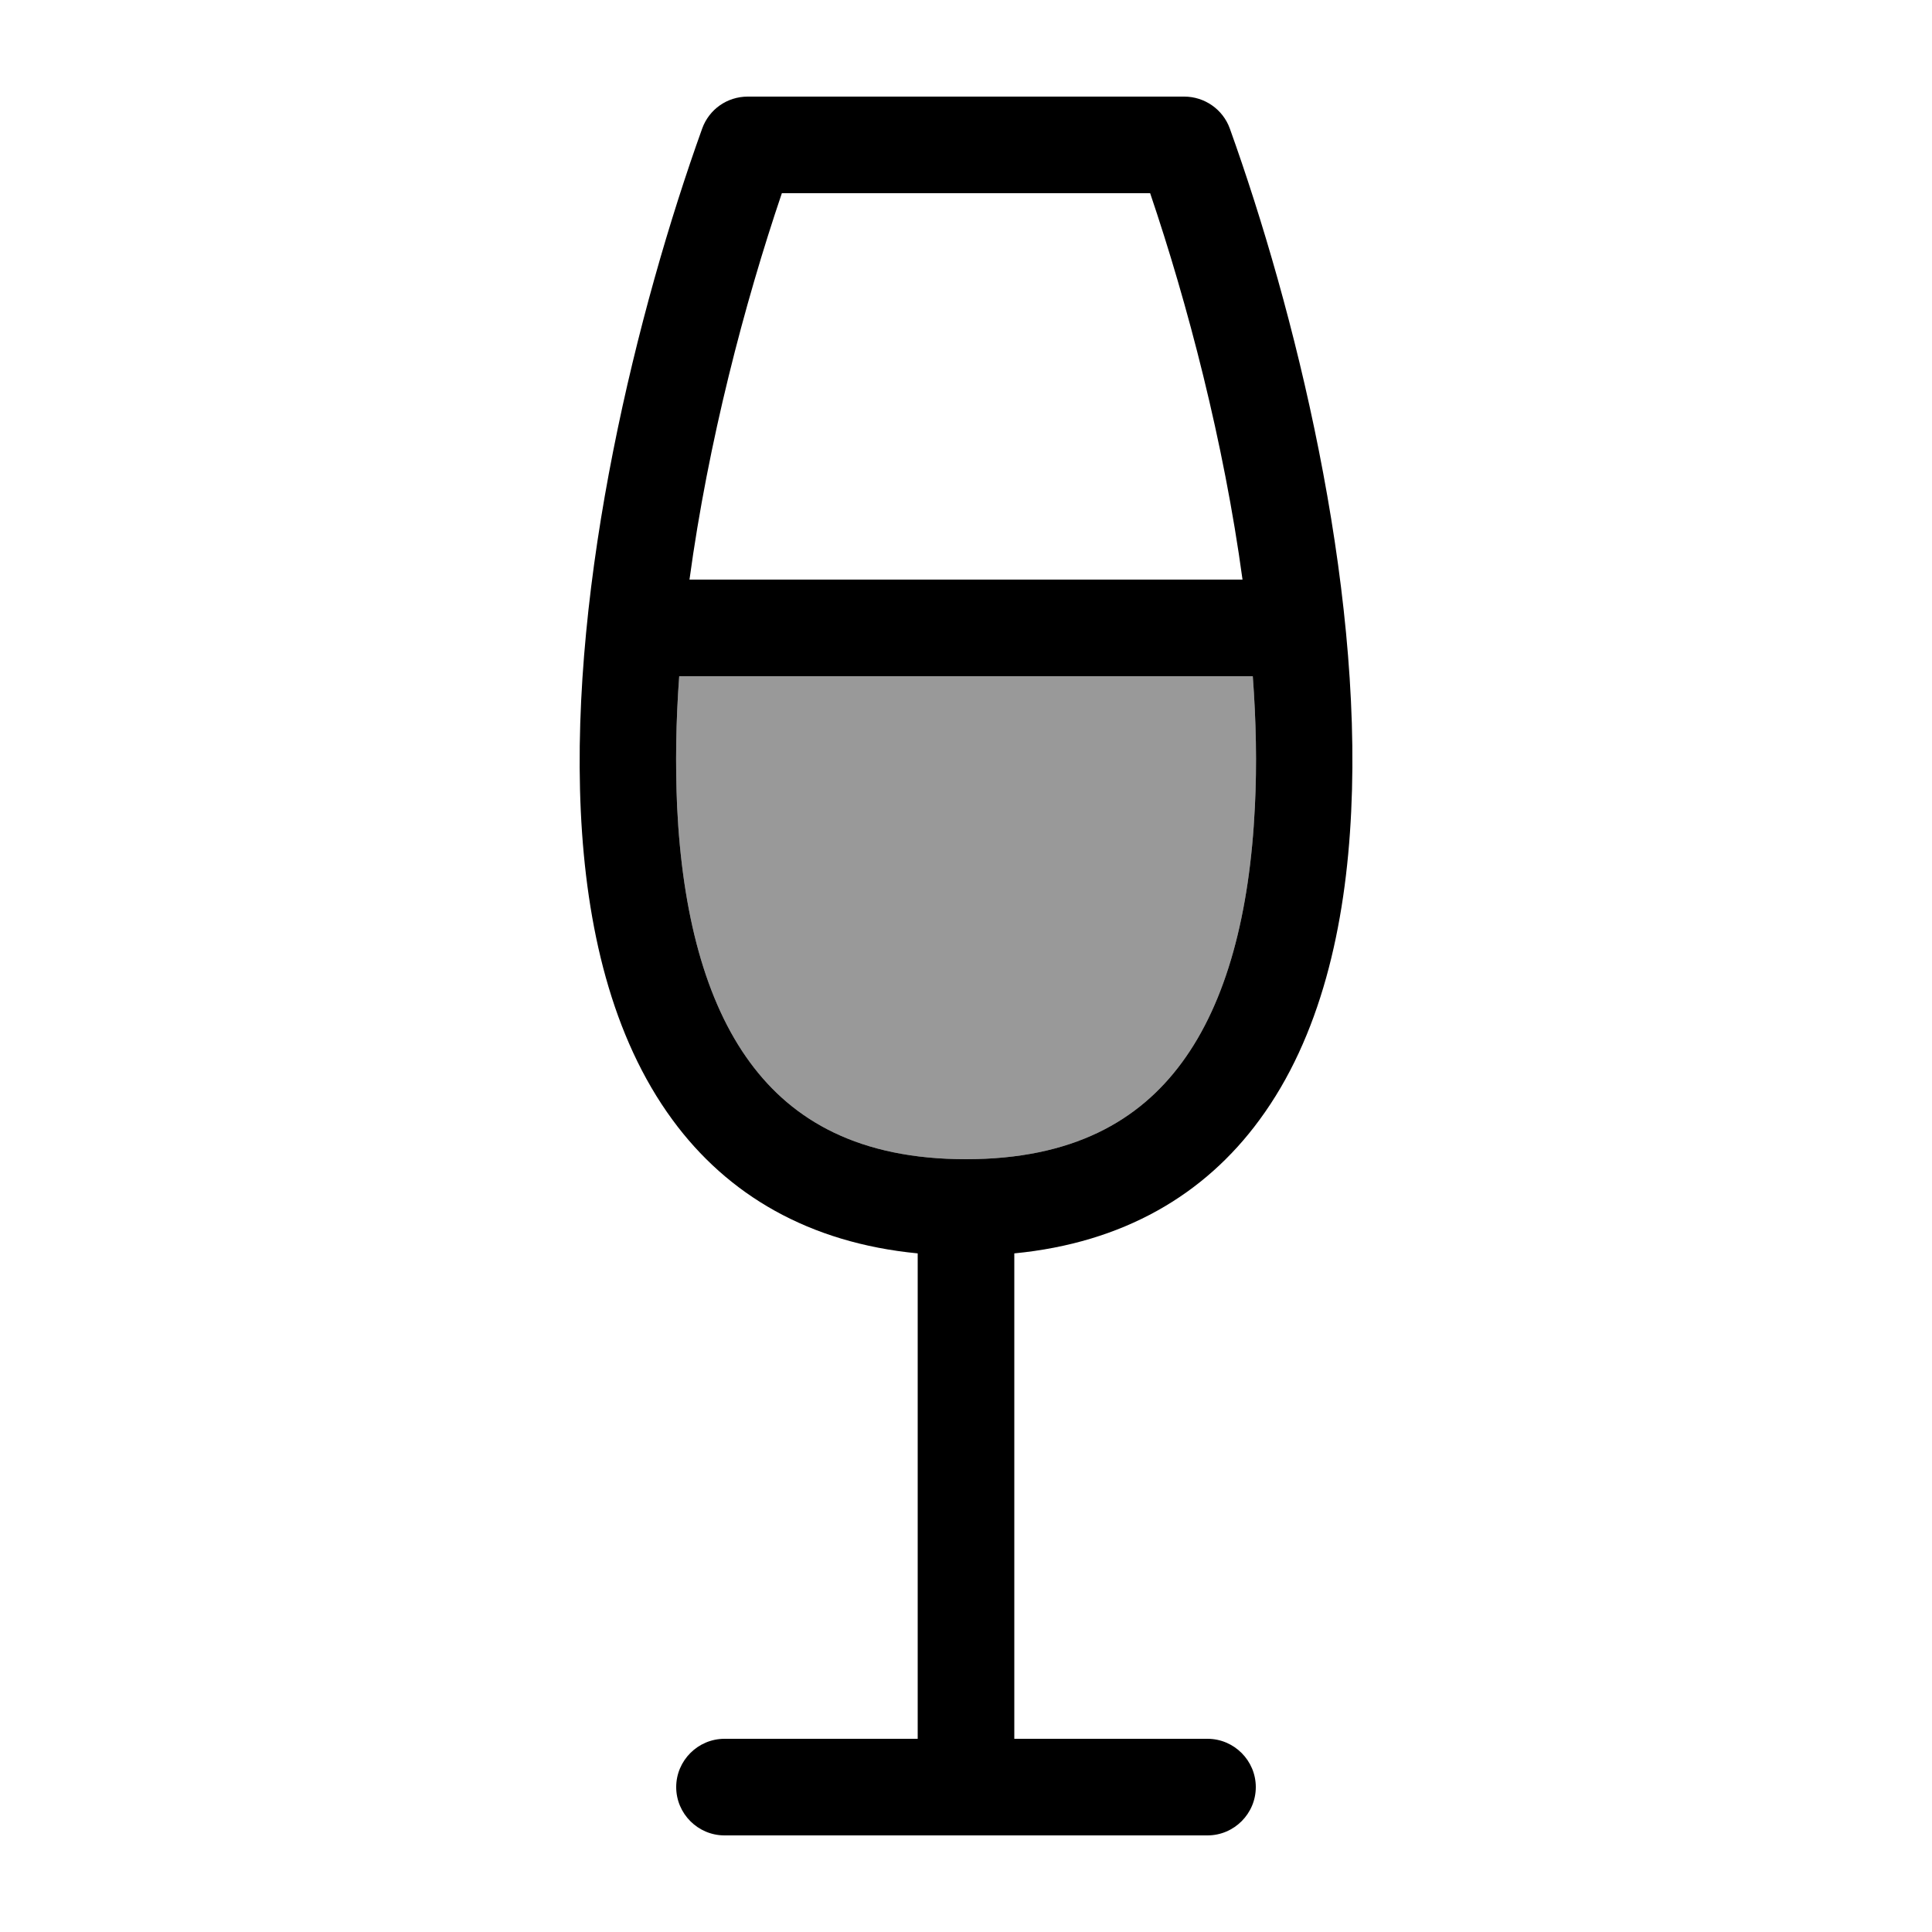
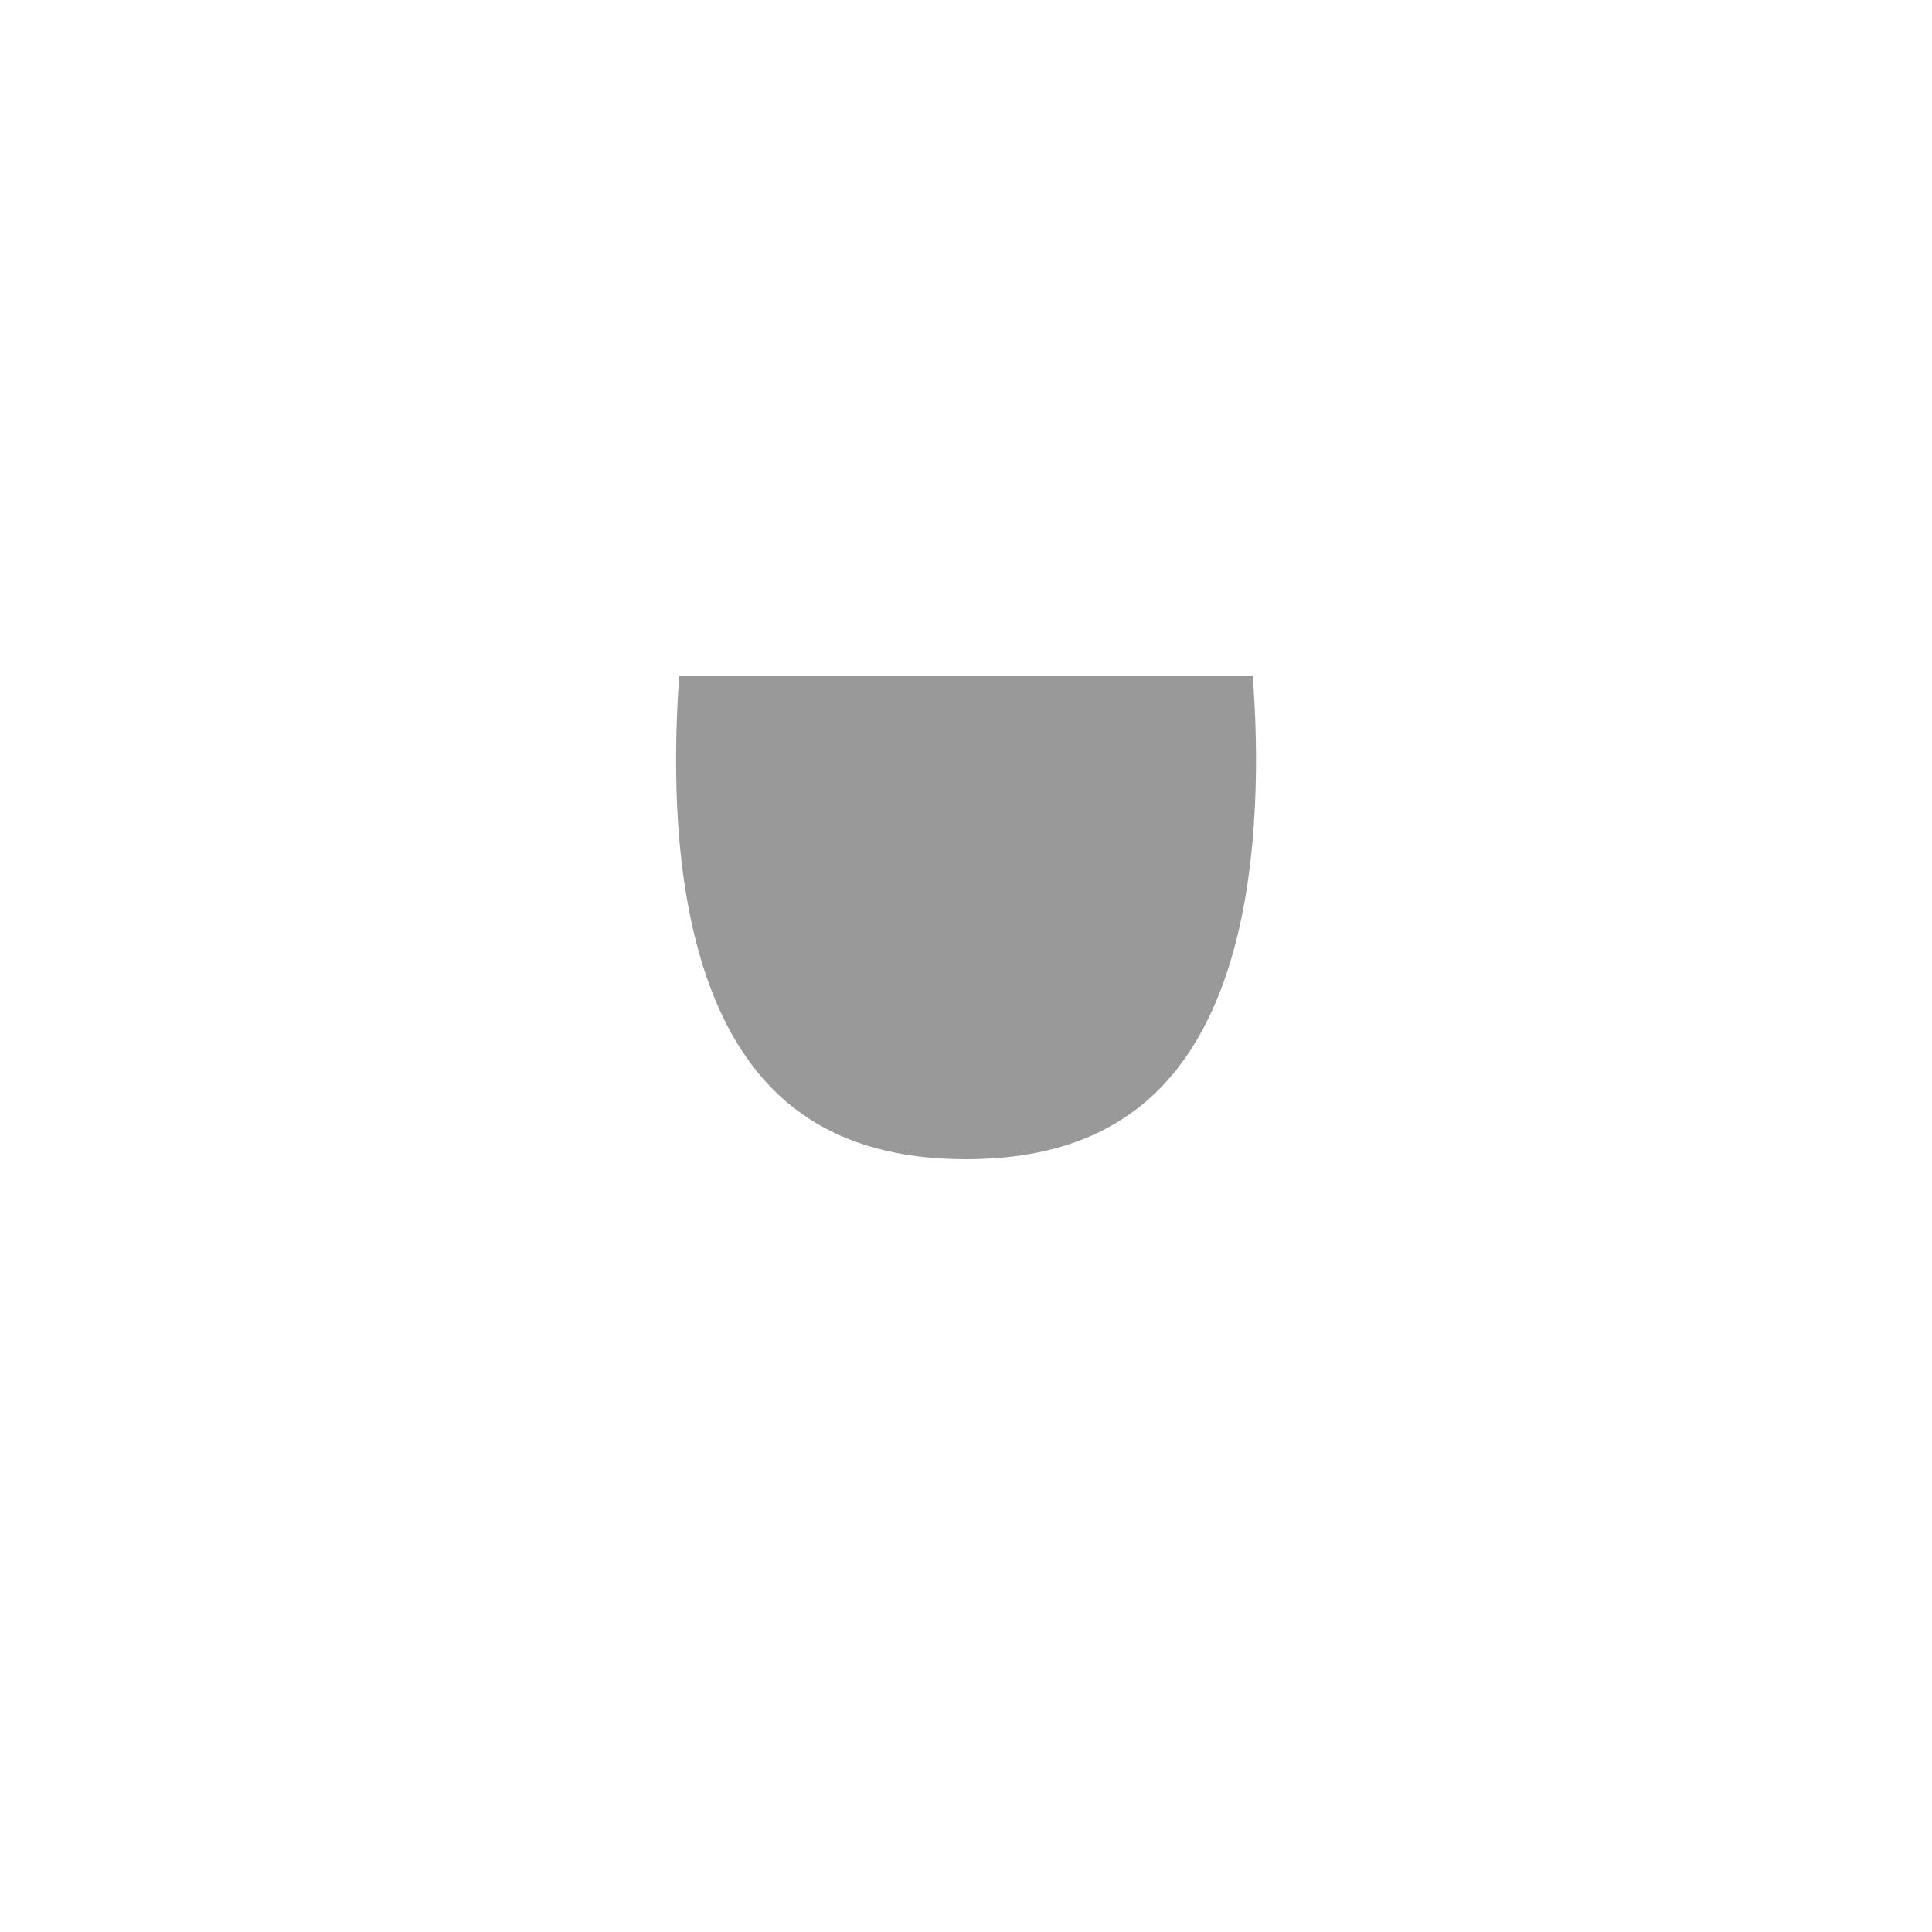
<svg xmlns="http://www.w3.org/2000/svg" viewBox="0 0 640 640">
  <path opacity=".4" fill="currentColor" d="M224.3 267.2C226 302.4 233.6 331.8 248.5 352C262.7 371.3 284.7 384 320 384C355.3 384 377.3 371.3 391.5 352C406.4 331.8 414 302.4 415.7 267.2C416.4 253.3 416.1 238.7 415 224L225 224C223.9 238.8 223.7 253.3 224.3 267.2z" />
-   <path fill="currentColor" d="M232.6 42.6C234.9 36.2 240.9 32 247.7 32L392.3 32C399 32 405.1 36.2 407.4 42.6C428.8 102.2 451.3 192.4 447.6 268.8C445.8 306.9 437.4 343.6 417.2 371C399 395.8 372.1 411.7 336 415.2L336 576L400 576C408.8 576 416 583.2 416 592C416 600.8 408.8 608 400 608L240 608C231.2 608 224 600.8 224 592C224 583.2 231.2 576 240 576L304 576L304 415.2C267.9 411.7 241 395.8 222.8 371C202.6 343.5 194.2 306.9 192.4 268.8C188.8 192.4 211.2 102.2 232.6 42.6zM225 224C223.9 238.8 223.7 253.3 224.3 267.2C226 302.4 233.6 331.8 248.5 352C262.7 371.3 284.7 384 320 384C355.3 384 377.3 371.3 391.5 352C406.4 331.8 414 302.4 415.7 267.2C416.4 253.3 416.1 238.7 415 224L225 224zM228.4 192L411.6 192C405.4 146.4 393.4 100.6 381 64L259 64C246.6 100.6 234.6 146.4 228.4 192z" />
</svg>